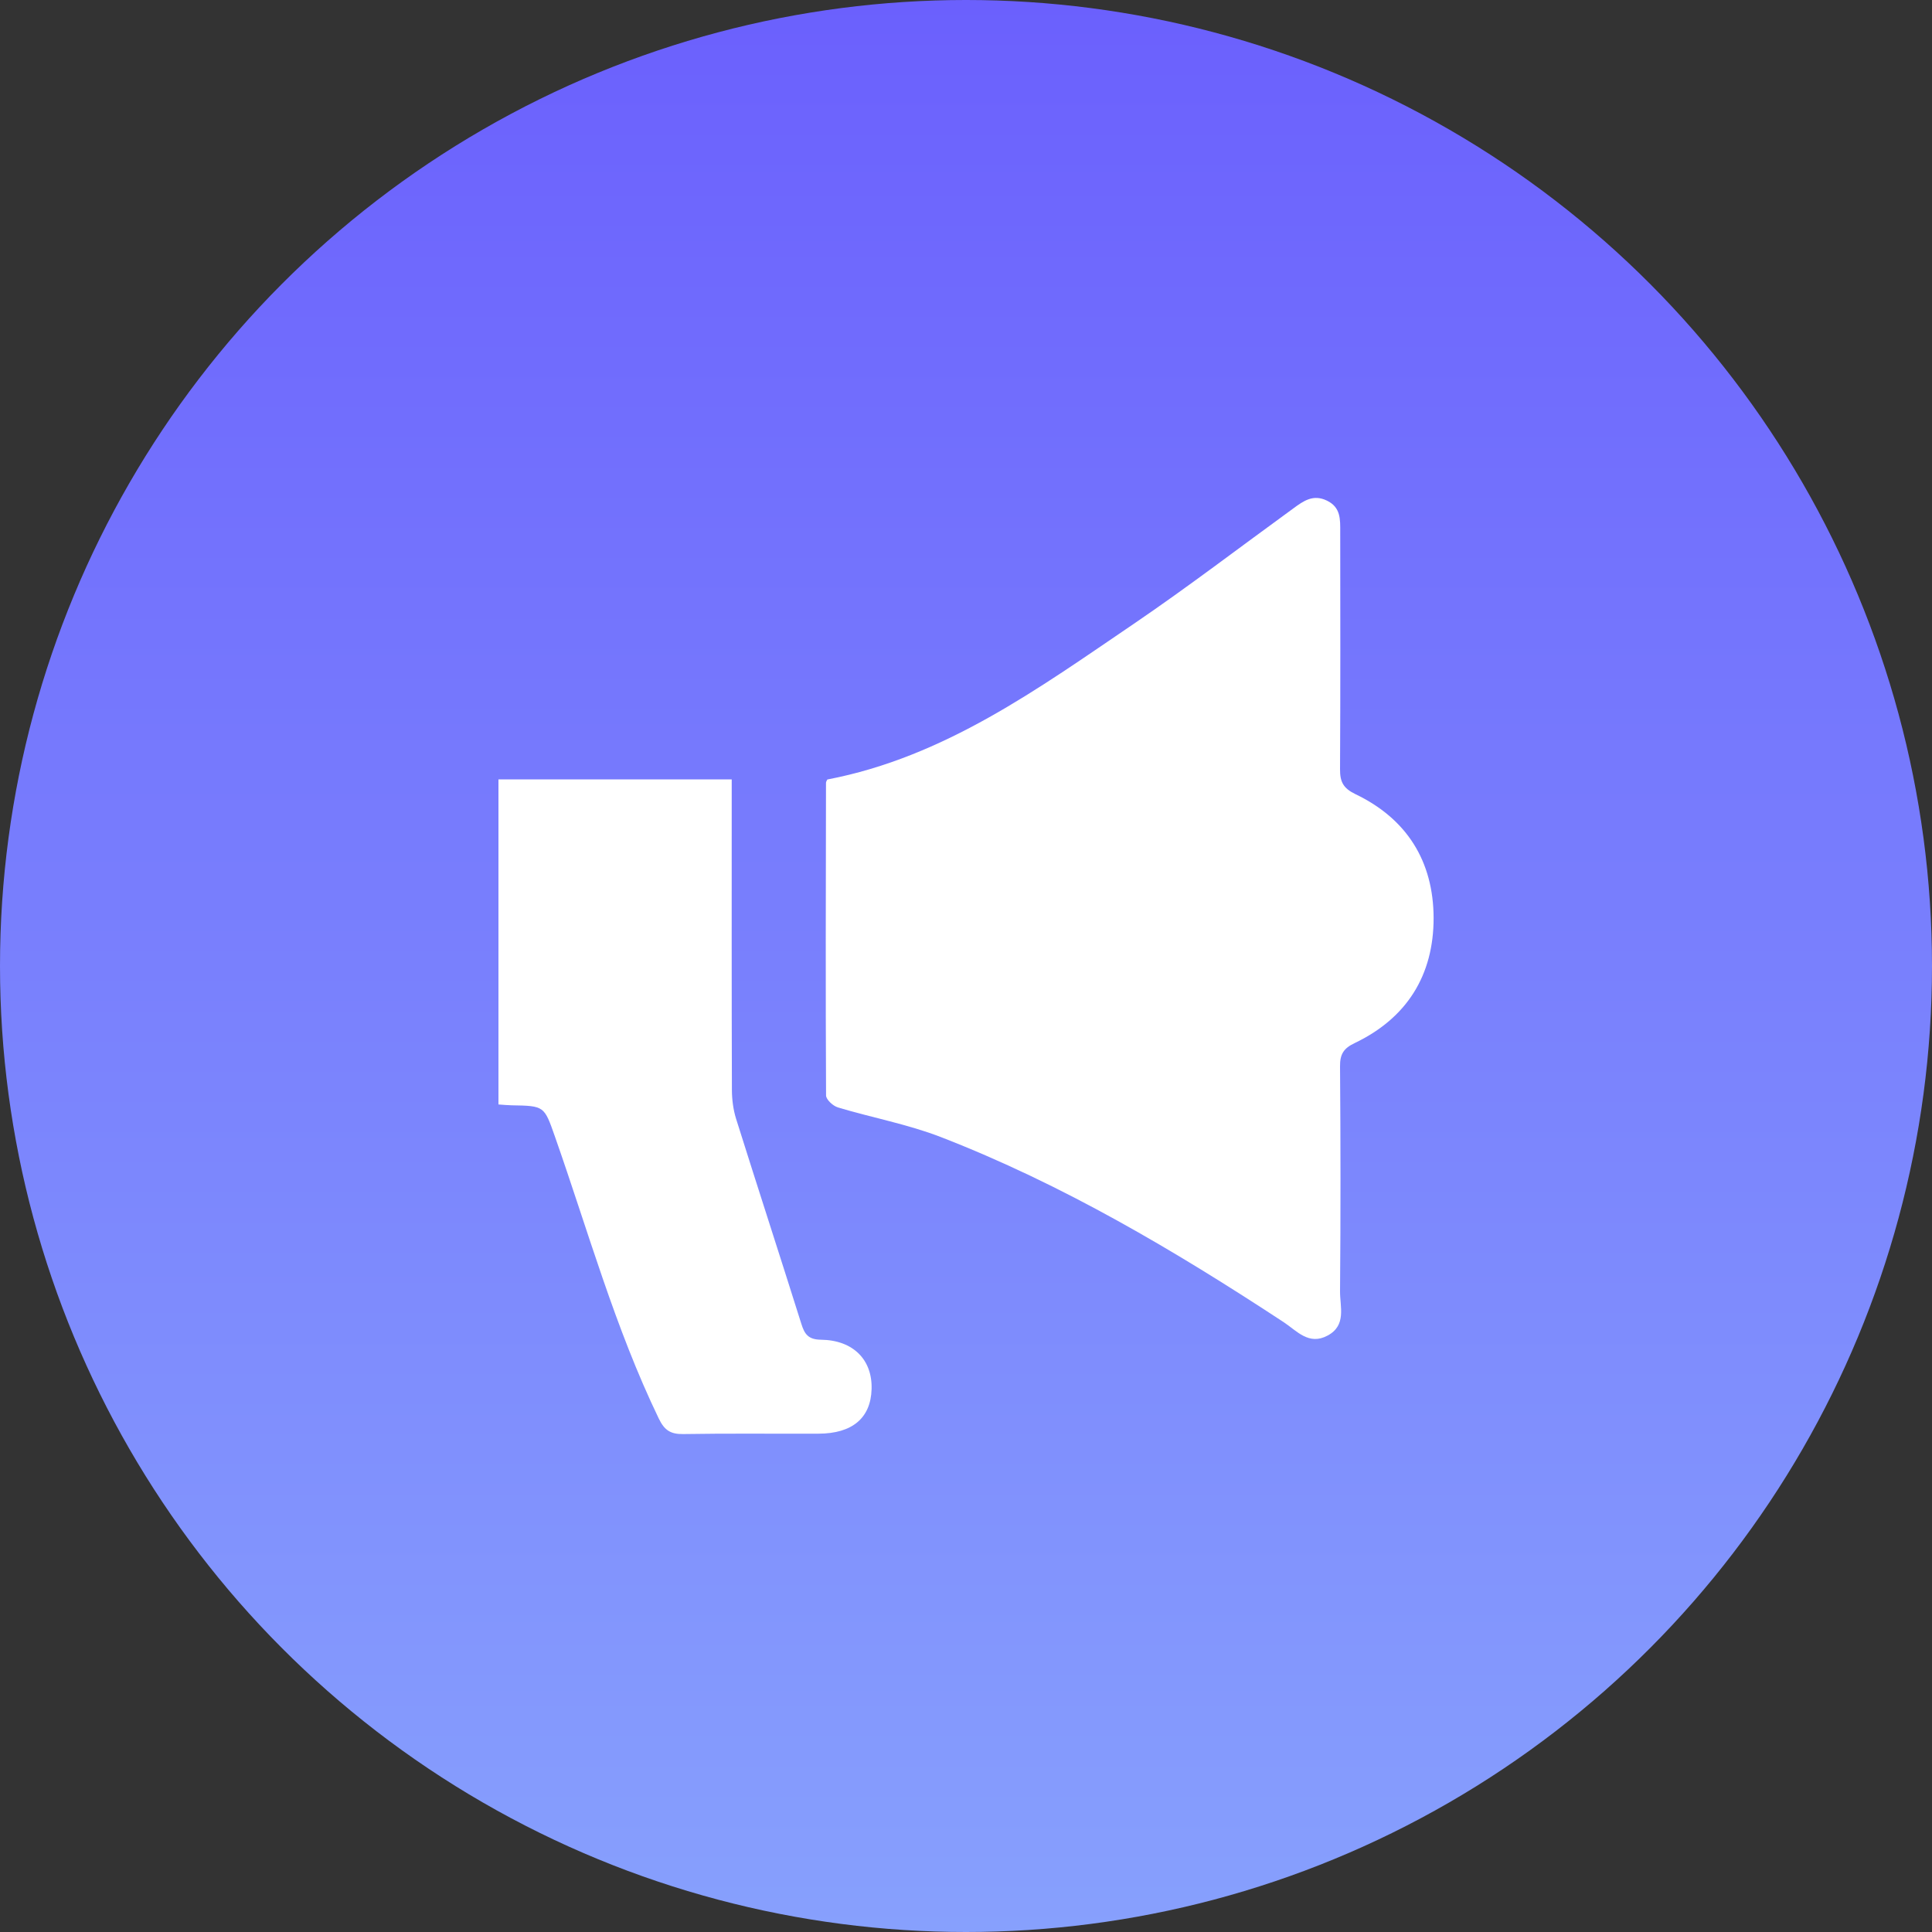
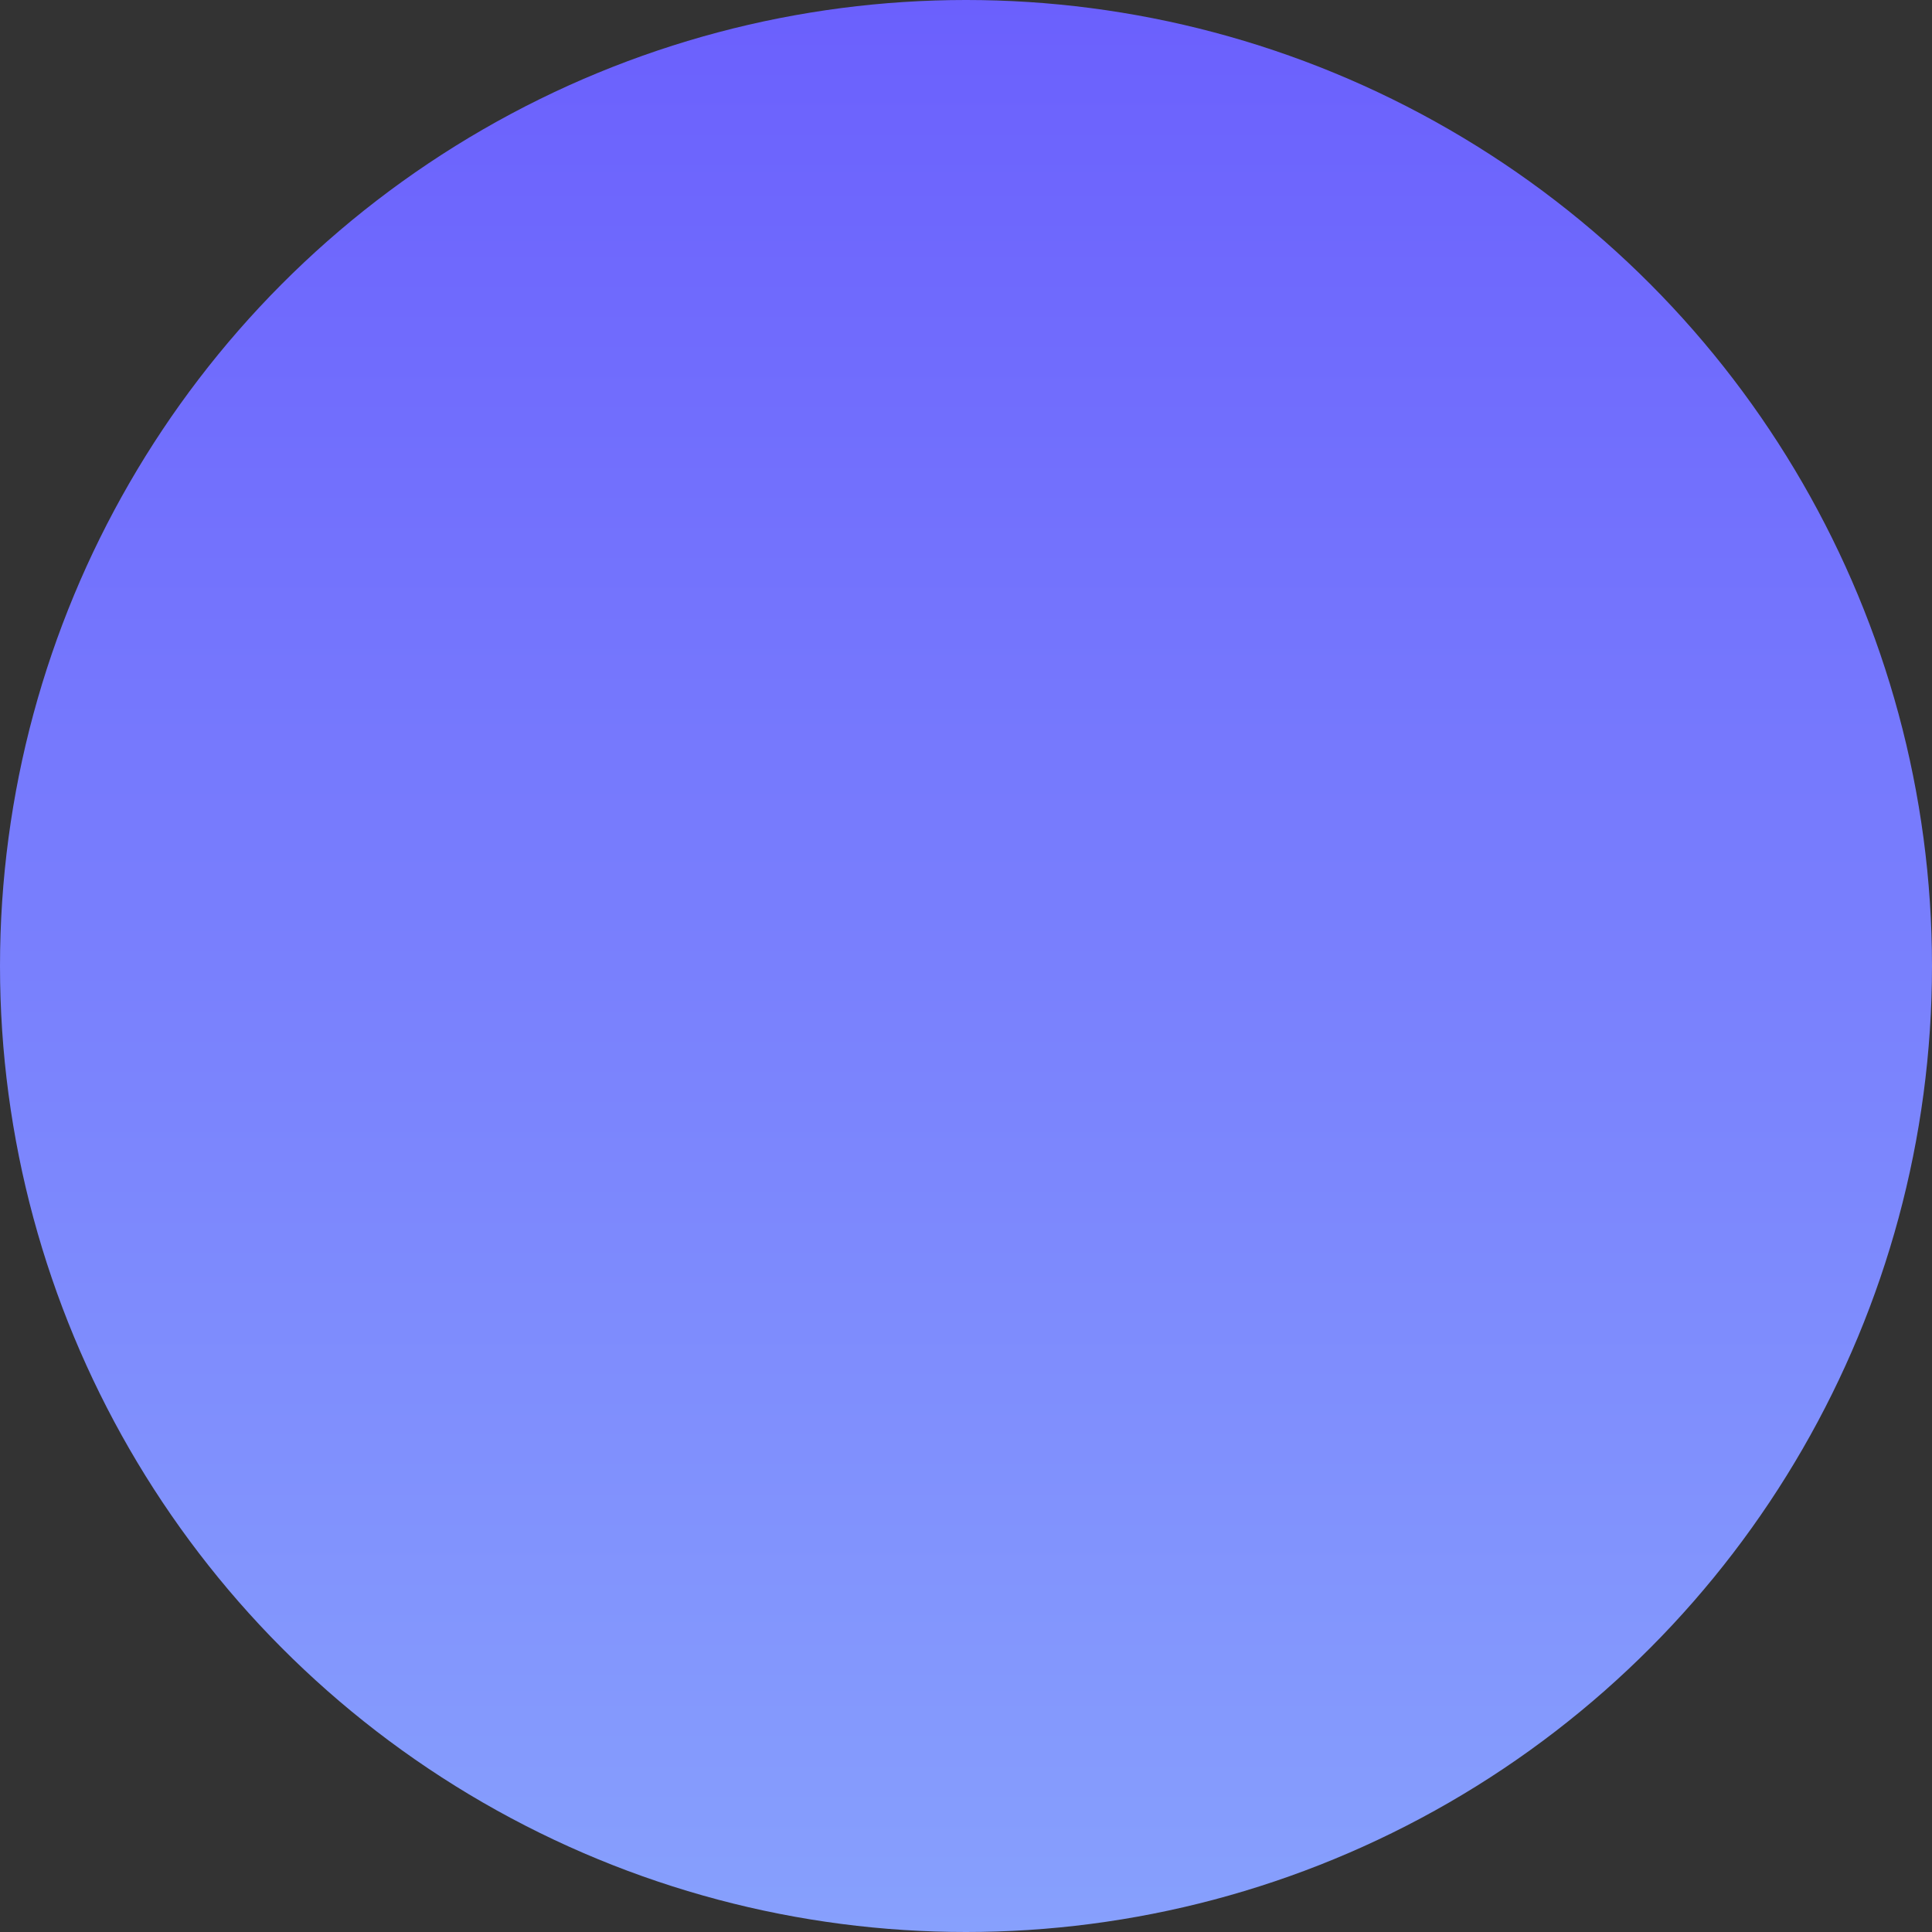
<svg xmlns="http://www.w3.org/2000/svg" width="30" height="30" viewBox="0 0 30 30" fill="none">
  <rect x="0" y="0" width="30" height="30" fill="#333333" stroke="none" />
  <circle cx="15" cy="15" r="15" fill="url(#paint0_linear_213_72)" />
-   <path d="M12.847 12.104C14.665 11.756 16.123 10.693 17.605 9.687C18.449 9.113 19.26 8.492 20.086 7.892C20.242 7.778 20.391 7.671 20.603 7.773C20.821 7.877 20.811 8.066 20.811 8.257C20.812 9.487 20.815 10.716 20.808 11.946C20.807 12.14 20.858 12.24 21.046 12.331C21.846 12.714 22.258 13.374 22.261 14.253C22.262 15.142 21.847 15.809 21.035 16.197C20.863 16.278 20.806 16.371 20.808 16.559C20.817 17.723 20.818 18.886 20.808 20.05C20.806 20.29 20.912 20.579 20.616 20.738C20.323 20.897 20.136 20.664 19.932 20.53C18.24 19.419 16.502 18.39 14.609 17.656C14.094 17.457 13.541 17.355 13.01 17.196C12.935 17.173 12.827 17.074 12.827 17.01C12.819 15.393 12.823 13.775 12.826 12.158C12.825 12.14 12.838 12.122 12.847 12.104Z" fill="white" />
-   <path d="M7.74 17.15C7.74 15.463 7.74 13.792 7.74 12.102C8.942 12.102 10.137 12.102 11.362 12.102C11.362 12.211 11.362 12.313 11.362 12.415C11.362 13.92 11.36 15.424 11.365 16.929C11.366 17.078 11.386 17.231 11.43 17.373C11.764 18.435 12.109 19.494 12.443 20.556C12.493 20.716 12.55 20.8 12.746 20.803C13.25 20.809 13.548 21.116 13.534 21.571C13.521 22.018 13.235 22.261 12.71 22.262C12.009 22.265 11.309 22.256 10.609 22.268C10.41 22.271 10.316 22.207 10.229 22.026C9.549 20.617 9.132 19.114 8.616 17.646C8.45 17.173 8.453 17.172 7.944 17.163C7.88 17.162 7.817 17.155 7.74 17.15Z" fill="white" />
  <defs>
    <linearGradient id="paint0_linear_213_72" x1="15" y1="0" x2="15" y2="30" gradientUnits="userSpaceOnUse">
      <stop stop-color="#6B60FD" />
      <stop offset="1" stop-color="#87A0FD" />
    </linearGradient>
  </defs>
</svg>